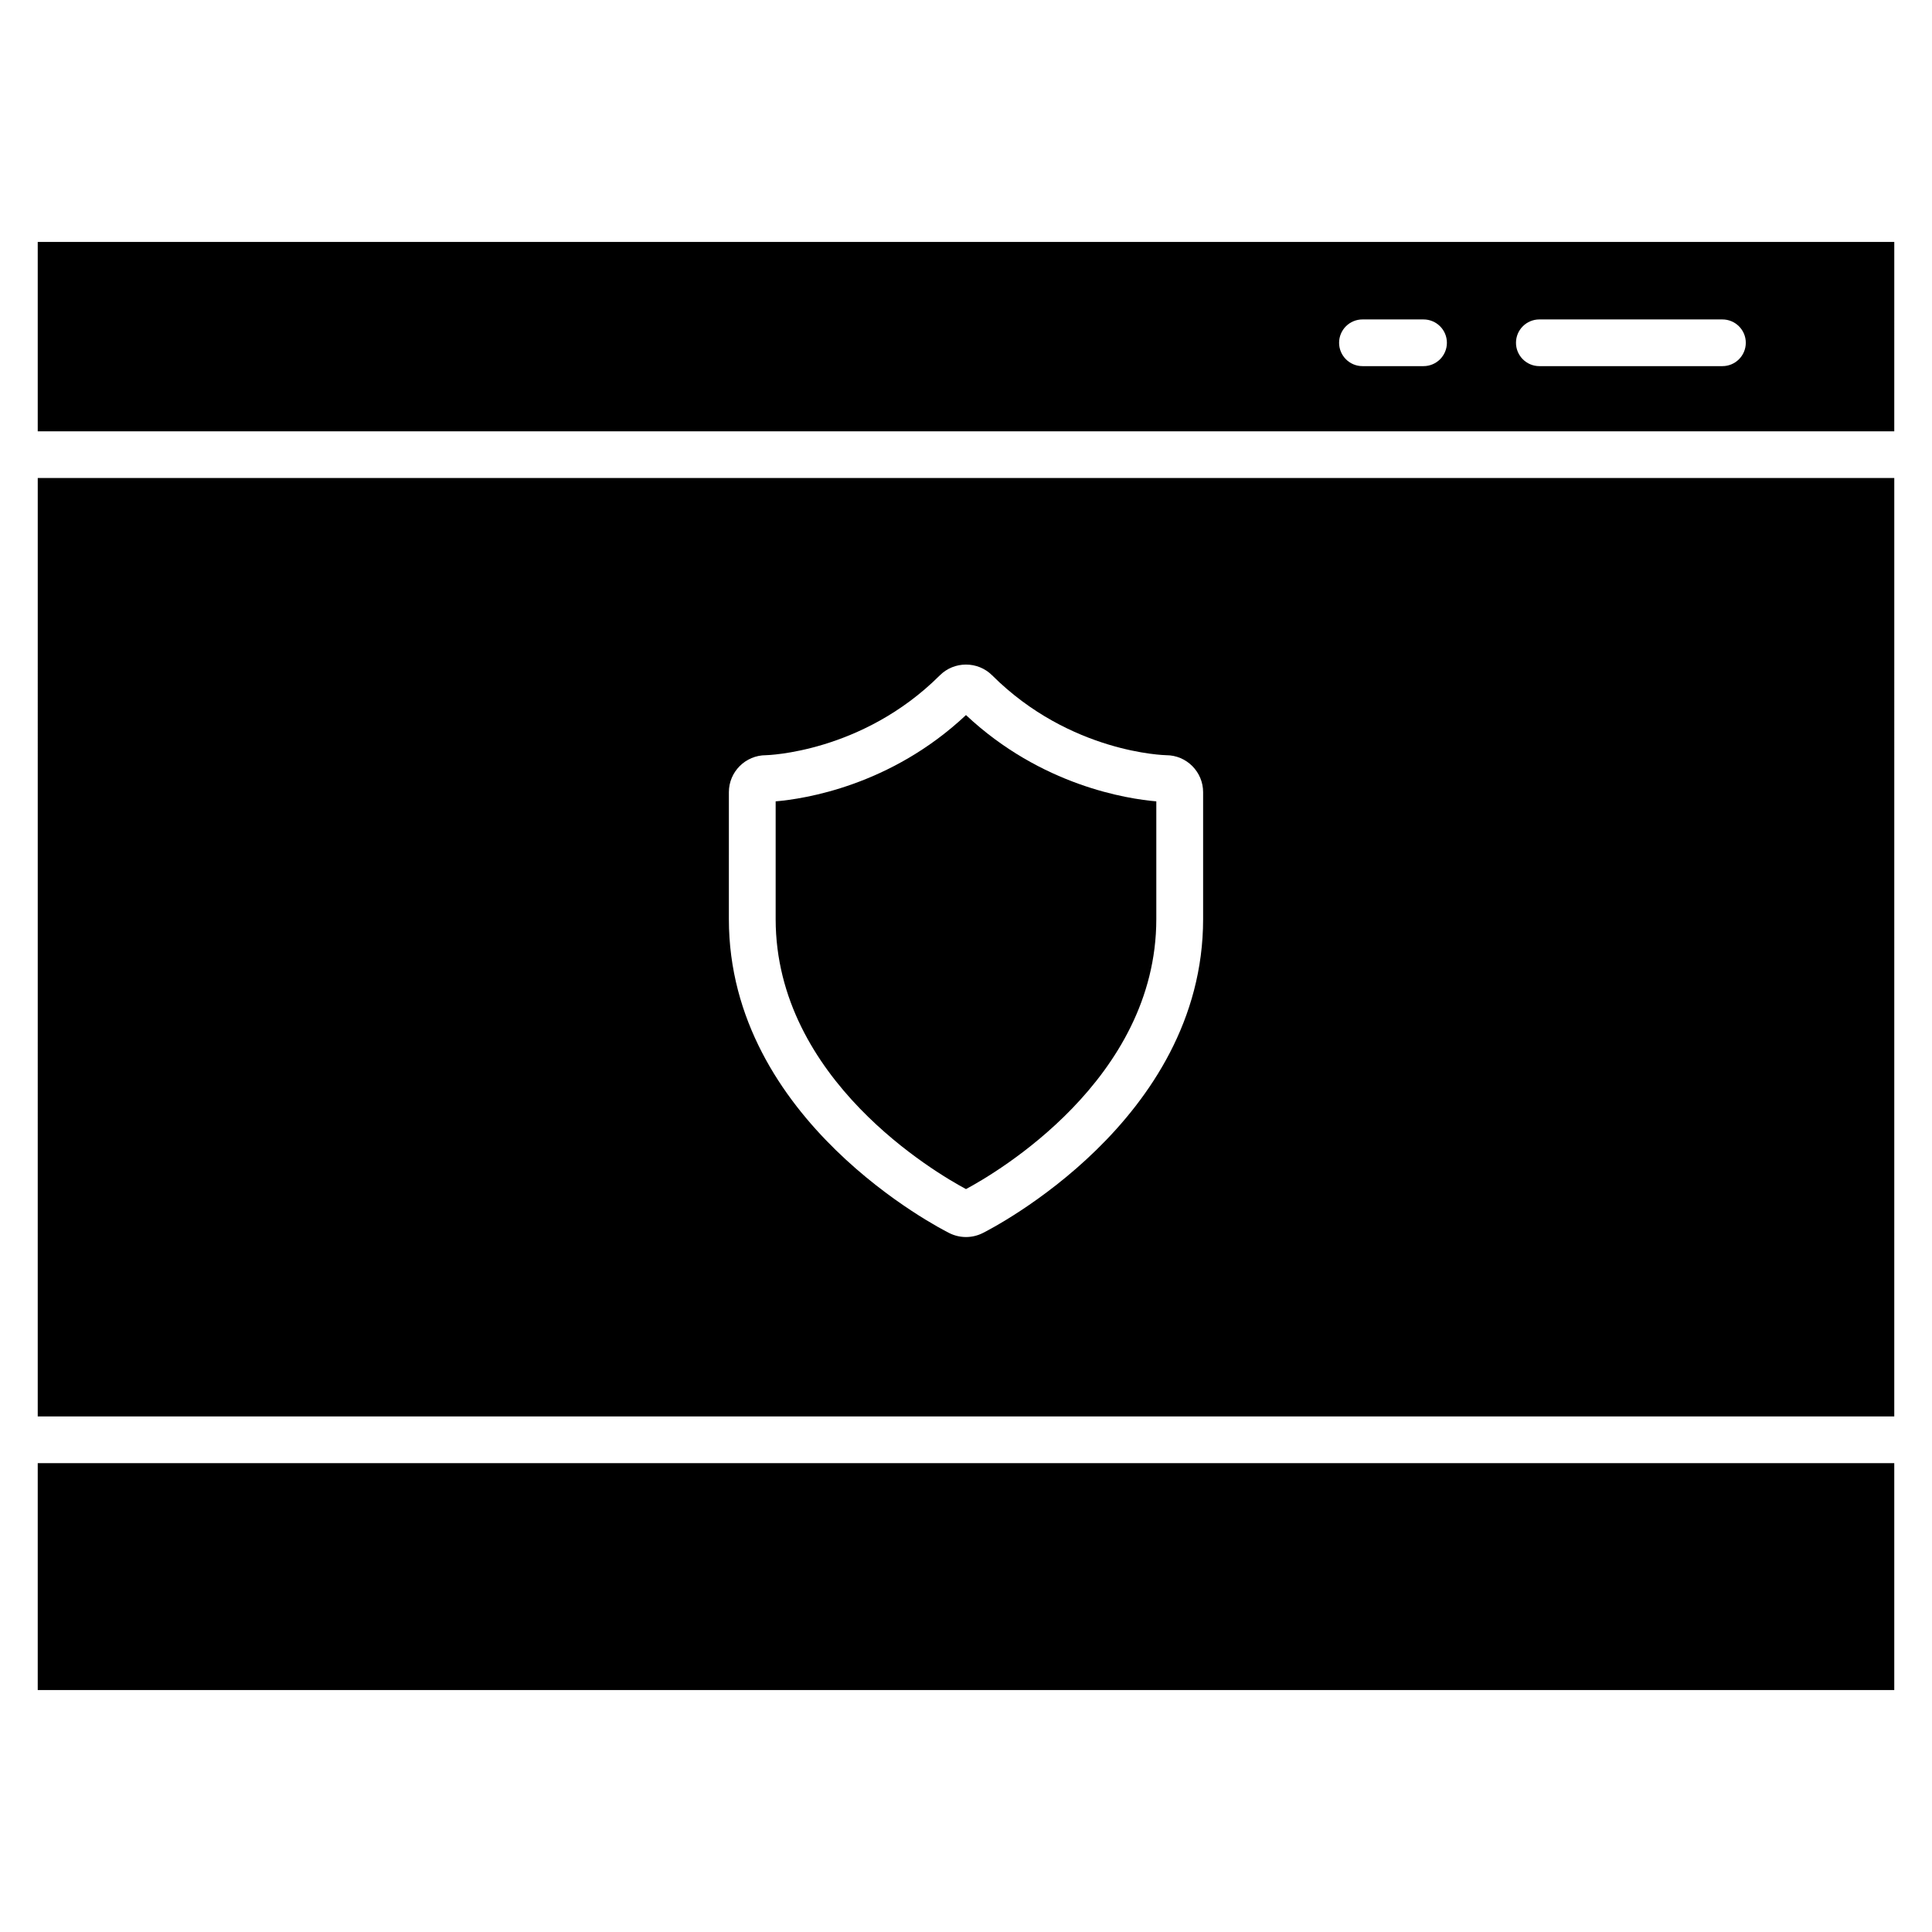
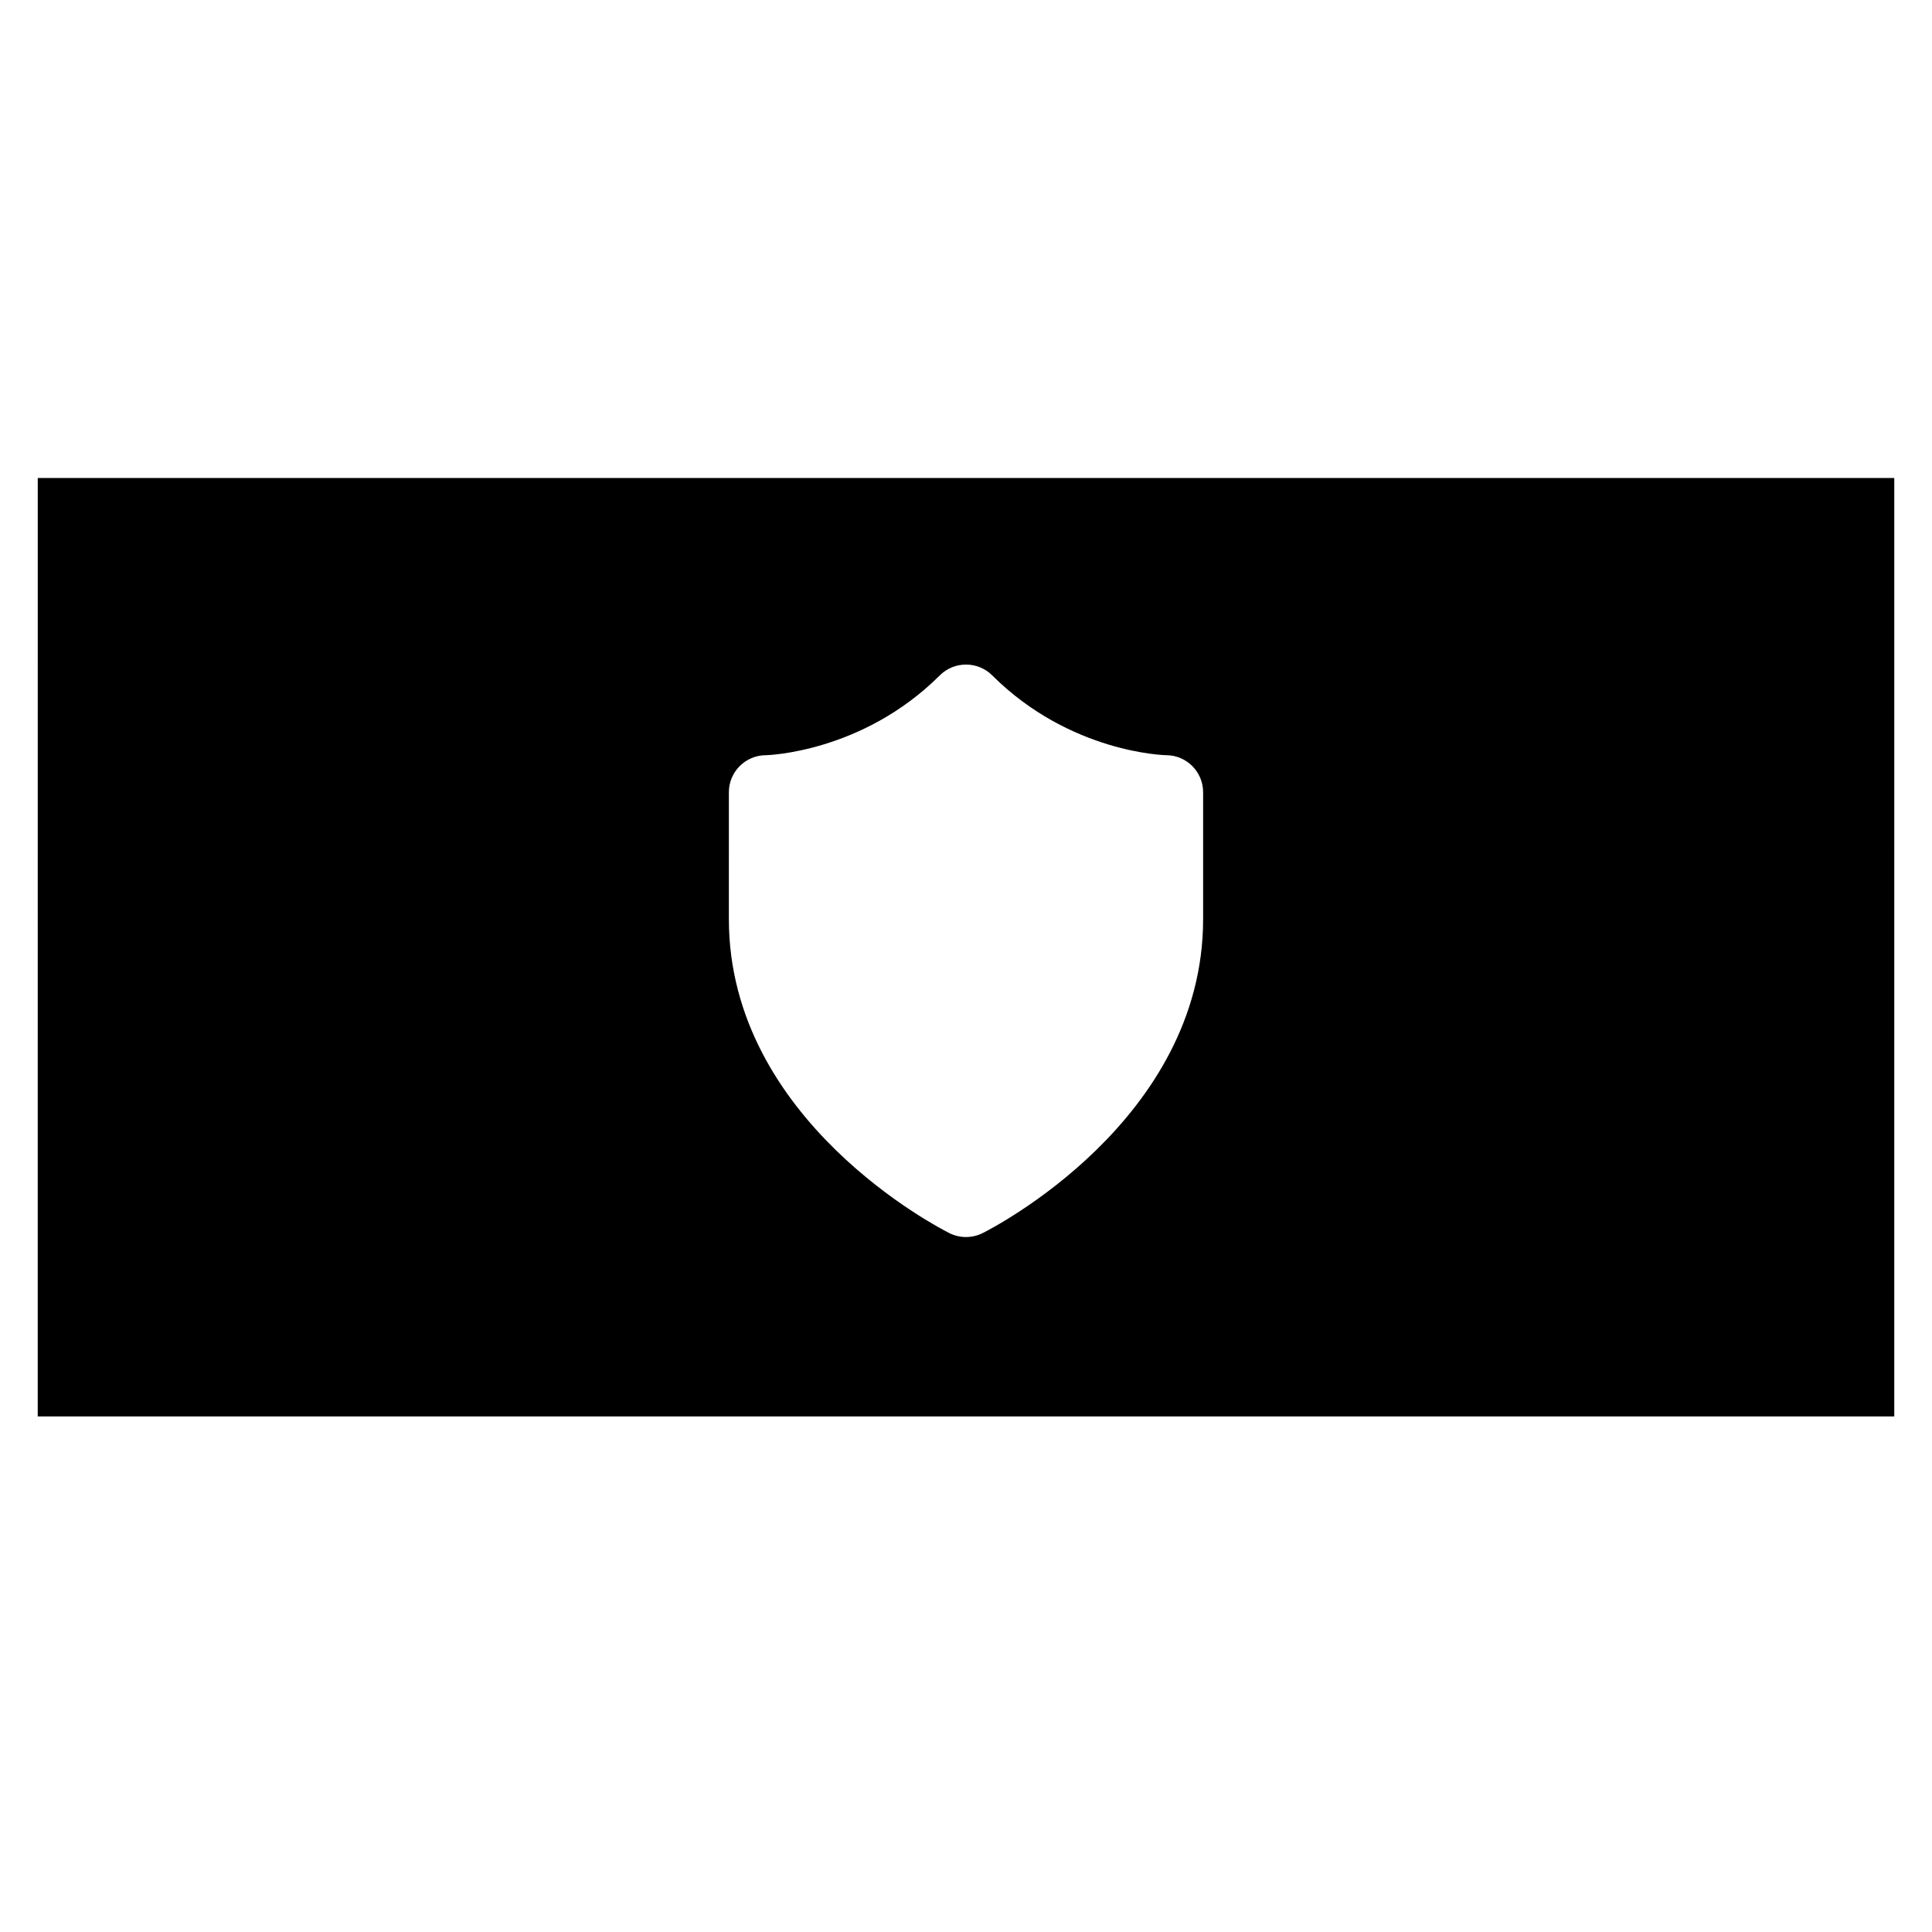
<svg xmlns="http://www.w3.org/2000/svg" fill="#000000" width="800px" height="800px" version="1.1" viewBox="144 144 512 512">
  <g>
    <path d="m154 519.37h492l0.004-248.69h-492zm183.16-165.44c0-5.398 4.406-9.793 9.82-9.793 0.191-0.004 25.48-0.621 46.082-21.16 3.824-3.812 10.051-3.812 13.875 0 20.691 20.621 45.879 21.156 46.129 21.16 5.367 0 9.773 4.394 9.773 9.793v33.633c0 53.453-56.062 82.043-58.449 83.234-1.367 0.68-2.883 1.031-4.391 1.031-1.512 0-3.027-0.355-4.383-1.027-0.004 0-0.008-0.004-0.008-0.004-2.387-1.191-58.449-29.781-58.449-83.234z" />
-     <path d="m400 459.12c7.789-4.168 50.434-28.961 50.434-71.562v-31.191c-7.582-0.641-30.473-4.117-50.438-22.867-19.965 18.754-42.855 22.227-50.438 22.867v31.191c0.004 42.586 42.621 67.375 50.441 71.562z" />
-     <path d="m154 208.12v50.184h492l0.004-50.184zm367.24 32.91h-16.164c-3.426 0-6.203-2.773-6.203-6.188 0-3.418 2.777-6.188 6.203-6.188h16.164c3.426 0 6.203 2.769 6.203 6.188-0.004 3.418-2.781 6.188-6.203 6.188zm79.211 0h-48.496c-3.426 0-6.203-2.773-6.203-6.188 0-3.418 2.777-6.188 6.203-6.188h48.496c3.426 0 6.203 2.769 6.203 6.188-0.004 3.418-2.781 6.188-6.203 6.188z" />
-     <path d="m154 531.75h492v60.129h-492z" />
  </g>
</svg>